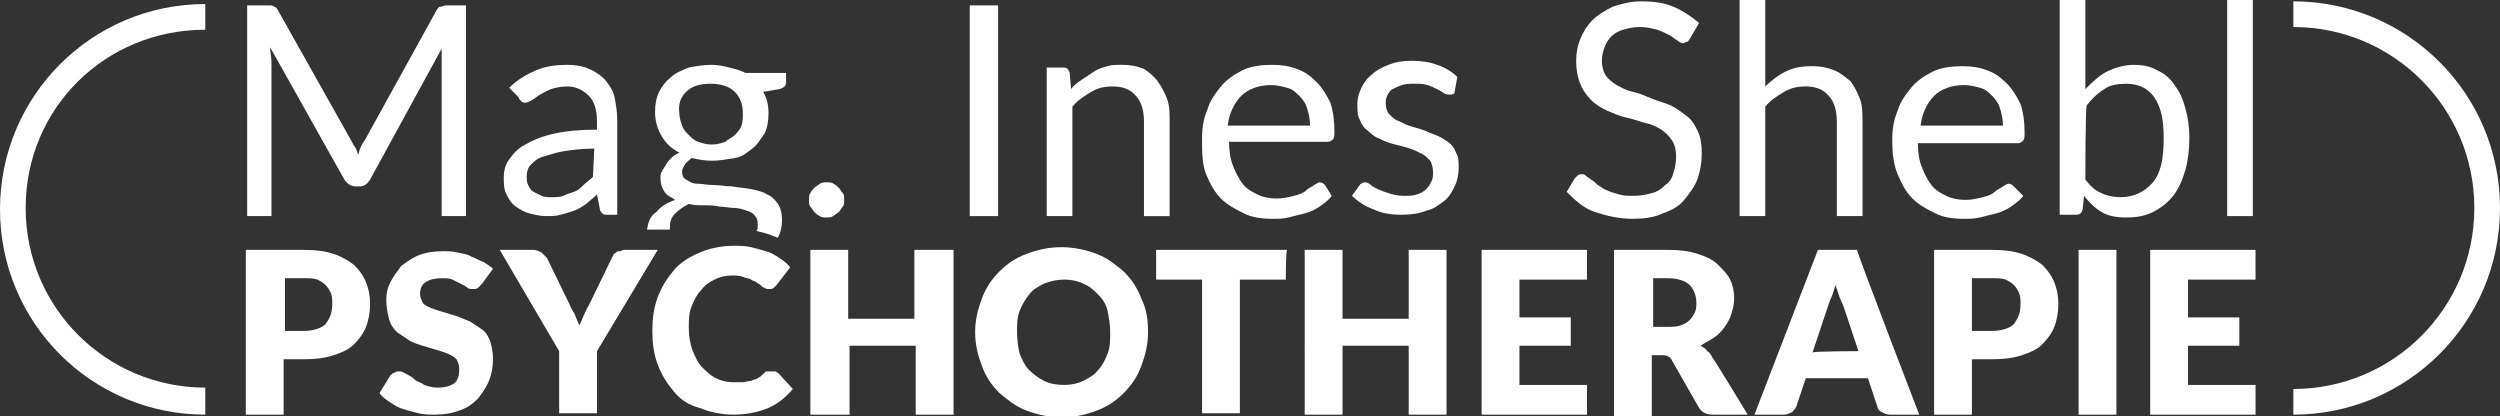
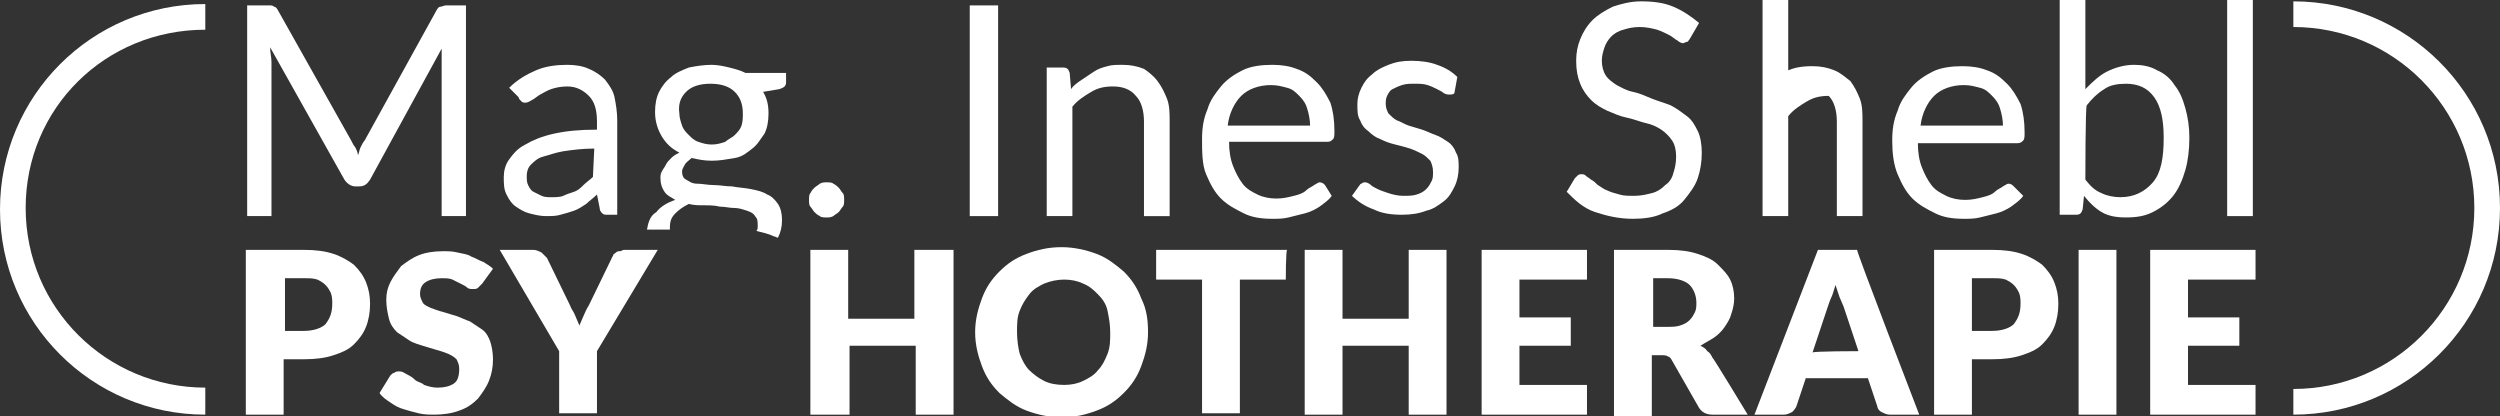
<svg xmlns="http://www.w3.org/2000/svg" version="1.1" id="uuid-cb651ada-72e7-4403-9ba7-8c93dadf4691" x="0px" y="0px" viewBox="0 0 185.1 30.8" style="enable-background:new 0 0 185.1 30.8;" xml:space="preserve">
  <rect x="0" y="0" width="185.1" height="30.8" fill="#333333" stroke="none" />
  <style type="text/css">
	.st0{fill:#FFFFFF;}
</style>
  <g id="uuid-901aa2df-6697-4892-8a58-6e82cc6772c7">
    <g>
      <path class="st0" d="M15.2,28.7c-7.3,0-13.3-5.9-13.3-13.3S7.8,2.2,15.2,2.2V0.3C6.8,0.3,0,7.1,0,15.5s6.8,15.2,15.2,15.2    C15.2,30.6,15.2,28.7,15.2,28.7z" />
      <path class="st0" d="M169.8,0.1V2h0c7.4,0,13.4,6,13.4,13.4s-6,13.4-13.4,13.4h0v1.9h0c8.4,0,15.3-6.8,15.3-15.3    S178.2,0.1,169.8,0.1z" />
      <path class="st0" d="M22.5,18.5c0.9,0,1.6,0.1,2.2,0.3c0.6,0.2,1.1,0.5,1.5,0.8c0.4,0.4,0.7,0.8,0.9,1.3c0.2,0.5,0.3,1,0.3,1.6    c0,0.6-0.1,1.2-0.3,1.7s-0.5,0.9-0.9,1.3c-0.4,0.4-0.9,0.6-1.5,0.8c-0.6,0.2-1.3,0.3-2.2,0.3h-1.5v4.1h-2.8V18.5L22.5,18.5    L22.5,18.5z M22.5,24.5c0.7,0,1.3-0.2,1.6-0.5c0.3-0.4,0.5-0.8,0.5-1.5c0-0.3,0-0.5-0.1-0.8c-0.1-0.2-0.2-0.4-0.4-0.6    c-0.2-0.2-0.4-0.3-0.6-0.4c-0.3-0.1-0.6-0.1-0.9-0.1h-1.5v3.9C21.1,24.5,22.5,24.5,22.5,24.5z" />
      <path class="st0" d="M35.7,21c-0.1,0.1-0.2,0.2-0.3,0.3s-0.2,0.1-0.4,0.1c-0.1,0-0.3,0-0.4-0.1s-0.3-0.2-0.5-0.3    c-0.2-0.1-0.4-0.2-0.6-0.3s-0.5-0.1-0.8-0.1c-0.5,0-0.9,0.1-1.2,0.3c-0.3,0.2-0.4,0.5-0.4,0.9c0,0.2,0.1,0.4,0.2,0.6    s0.4,0.3,0.6,0.4c0.3,0.1,0.5,0.2,0.9,0.3c0.3,0.1,0.7,0.2,1,0.3c0.3,0.1,0.7,0.3,1,0.4c0.3,0.2,0.6,0.4,0.9,0.6s0.5,0.6,0.6,0.9    s0.2,0.8,0.2,1.3c0,0.6-0.1,1.1-0.3,1.6s-0.5,0.9-0.8,1.3c-0.4,0.4-0.8,0.7-1.4,0.9c-0.5,0.2-1.2,0.3-1.8,0.3    c-0.4,0-0.8,0-1.2-0.1c-0.4-0.1-0.8-0.2-1.1-0.3c-0.4-0.1-0.7-0.3-1-0.5s-0.6-0.4-0.8-0.7l0.8-1.3c0.1-0.1,0.2-0.2,0.3-0.2    c0.1-0.1,0.2-0.1,0.4-0.1c0.2,0,0.3,0.1,0.5,0.2c0.2,0.1,0.4,0.2,0.6,0.4s0.5,0.2,0.7,0.4c0.3,0.1,0.6,0.2,1,0.2    c0.5,0,0.9-0.1,1.2-0.3c0.3-0.2,0.4-0.6,0.4-1.1c0-0.3-0.1-0.5-0.2-0.7c-0.2-0.2-0.4-0.3-0.6-0.4c-0.3-0.1-0.5-0.2-0.9-0.3    c-0.3-0.1-0.7-0.2-1-0.3c-0.3-0.1-0.7-0.2-1-0.4c-0.3-0.2-0.6-0.4-0.9-0.6c-0.3-0.3-0.5-0.6-0.6-1s-0.2-0.9-0.2-1.4    c0-0.5,0.1-0.9,0.3-1.3c0.2-0.4,0.5-0.8,0.8-1.2c0.4-0.3,0.8-0.6,1.3-0.8c0.5-0.2,1.1-0.3,1.8-0.3c0.4,0,0.7,0,1.1,0.1    s0.7,0.1,1,0.3c0.3,0.1,0.6,0.3,0.9,0.4c0.3,0.2,0.5,0.3,0.7,0.5L35.7,21L35.7,21z" />
      <path class="st0" d="M44.2,26v4.6h-2.8V26L37,18.5h2.5c0.2,0,0.4,0.1,0.6,0.2c0.1,0.1,0.3,0.3,0.4,0.4l1.7,3.5    c0.1,0.3,0.3,0.5,0.4,0.8c0.1,0.2,0.2,0.5,0.3,0.7c0.1-0.2,0.2-0.5,0.3-0.7c0.1-0.2,0.2-0.5,0.4-0.8l1.7-3.5    c0-0.1,0.1-0.1,0.1-0.2s0.1-0.1,0.2-0.2s0.2-0.1,0.3-0.1s0.2-0.1,0.3-0.1h2.5C48.7,18.5,44.2,26,44.2,26z" />
-       <path class="st0" d="M57.2,27.5c0.1,0,0.1,0,0.2,0c0.1,0,0.1,0.1,0.2,0.1l1.1,1.2c-0.5,0.6-1.1,1.1-1.8,1.4    c-0.7,0.3-1.6,0.5-2.6,0.5c-0.9,0-1.8-0.2-2.5-0.5C51,30,50.4,29.6,49.9,29s-0.9-1.2-1.2-2c-0.3-0.8-0.4-1.6-0.4-2.5    c0-0.9,0.1-1.7,0.4-2.5s0.7-1.4,1.2-2c0.5-0.6,1.2-1,1.9-1.3c0.7-0.3,1.6-0.5,2.5-0.5c0.5,0,0.9,0,1.3,0.1    c0.4,0.1,0.8,0.2,1.1,0.3c0.4,0.1,0.7,0.3,1,0.5s0.6,0.4,0.8,0.7l-1,1.3c-0.1,0.1-0.1,0.1-0.2,0.2s-0.2,0.1-0.4,0.1    c-0.1,0-0.2,0-0.3-0.1c-0.1,0-0.2-0.1-0.3-0.2c-0.1-0.1-0.2-0.1-0.3-0.2s-0.3-0.1-0.4-0.2s-0.4-0.1-0.6-0.2s-0.5-0.1-0.8-0.1    c-0.5,0-0.9,0.1-1.3,0.3c-0.4,0.2-0.7,0.4-1,0.8c-0.3,0.3-0.5,0.7-0.7,1.2c-0.2,0.5-0.2,1-0.2,1.6c0,0.6,0.1,1.2,0.3,1.7    c0.2,0.5,0.4,0.9,0.7,1.2c0.3,0.3,0.6,0.6,1,0.8c0.4,0.2,0.8,0.3,1.3,0.3c0.3,0,0.5,0,0.7,0c0.2,0,0.4-0.1,0.6-0.1    c0.2-0.1,0.4-0.1,0.5-0.2c0.2-0.1,0.3-0.2,0.5-0.4c0.1-0.1,0.1-0.1,0.2-0.1S57.1,27.5,57.2,27.5L57.2,27.5z" />
      <path class="st0" d="M70.6,18.5v12.2h-2.8v-5.1h-4.9v5.1H60V18.5h2.8v5.1h4.9v-5.1C67.7,18.5,70.6,18.5,70.6,18.5z" />
      <path class="st0" d="M85,24.6c0,0.9-0.2,1.7-0.5,2.5c-0.3,0.8-0.7,1.4-1.3,2c-0.6,0.6-1.2,1-2,1.3c-0.8,0.3-1.6,0.5-2.6,0.5    c-0.9,0-1.8-0.2-2.6-0.5s-1.4-0.8-2-1.3c-0.6-0.6-1-1.2-1.3-2c-0.3-0.8-0.5-1.6-0.5-2.5s0.2-1.7,0.5-2.5c0.3-0.8,0.7-1.4,1.3-2    c0.6-0.6,1.2-1,2-1.3s1.6-0.5,2.6-0.5c0.9,0,1.8,0.2,2.6,0.5c0.8,0.3,1.4,0.8,2,1.3c0.6,0.6,1,1.2,1.3,2    C84.9,22.9,85,23.7,85,24.6z M82.2,24.6c0-0.6-0.1-1.1-0.2-1.6s-0.4-0.9-0.7-1.2c-0.3-0.3-0.6-0.6-1.1-0.8    c-0.4-0.2-0.9-0.3-1.4-0.3c-0.5,0-1,0.1-1.5,0.3c-0.4,0.2-0.8,0.4-1.1,0.8s-0.5,0.7-0.7,1.2c-0.2,0.5-0.2,1-0.2,1.6    c0,0.6,0.1,1.2,0.2,1.6c0.2,0.5,0.4,0.9,0.7,1.2s0.7,0.6,1.1,0.8s0.9,0.3,1.5,0.3c0.5,0,1-0.1,1.4-0.3c0.4-0.2,0.8-0.4,1.1-0.8    c0.3-0.3,0.5-0.7,0.7-1.2S82.2,25.2,82.2,24.6z" />
      <path class="st0" d="M95.2,20.7h-3.4v9.9h-2.8v-9.9h-3.4v-2.2h9.7C95.2,18.5,95.2,20.7,95.2,20.7z" />
      <path class="st0" d="M107.1,18.5v12.2h-2.8v-5.1h-4.9v5.1h-2.8V18.5h2.8v5.1h4.9v-5.1C104.3,18.5,107.1,18.5,107.1,18.5z" />
      <path class="st0" d="M112.5,20.7v2.8h3.8v2.1h-3.8v2.9h5v2.2h-7.8V18.5h7.8v2.2C117.5,20.7,112.5,20.7,112.5,20.7z" />
      <path class="st0" d="M129.4,30.7h-2.6c-0.5,0-0.8-0.2-1-0.5l-2-3.5c-0.1-0.2-0.2-0.3-0.3-0.3c-0.1-0.1-0.3-0.1-0.5-0.1h-0.7v4.5    h-2.8V18.5h4c0.9,0,1.6,0.1,2.2,0.3c0.6,0.2,1.1,0.4,1.5,0.8s0.7,0.7,0.9,1.1c0.2,0.4,0.3,0.9,0.3,1.4c0,0.4-0.1,0.8-0.2,1.1    c-0.1,0.4-0.3,0.7-0.5,1s-0.5,0.6-0.8,0.8c-0.3,0.2-0.7,0.4-1,0.6c0.2,0.1,0.4,0.2,0.5,0.4c0.2,0.1,0.3,0.3,0.4,0.5    C126.8,26.4,129.4,30.7,129.4,30.7z M123.4,24.2c0.4,0,0.7,0,1-0.1c0.3-0.1,0.5-0.2,0.7-0.4c0.2-0.2,0.3-0.4,0.4-0.6    c0.1-0.2,0.1-0.5,0.1-0.7c0-0.5-0.2-1-0.5-1.3c-0.3-0.3-0.9-0.5-1.6-0.5h-1.1v3.6C122.2,24.2,123.4,24.2,123.4,24.2z" />
      <path class="st0" d="M142.1,30.7h-2.2c-0.2,0-0.4-0.1-0.6-0.2c-0.2-0.1-0.3-0.3-0.3-0.4l-0.7-2.1h-4.6l-0.7,2.1    c-0.1,0.2-0.2,0.3-0.3,0.4c-0.2,0.1-0.4,0.2-0.6,0.2h-2.2l4.7-12.2h2.9C137.4,18.5,142.1,30.7,142.1,30.7z M137.6,26l-1.1-3.3    c-0.1-0.2-0.2-0.5-0.3-0.7c-0.1-0.3-0.2-0.6-0.3-0.9c-0.1,0.3-0.2,0.7-0.3,0.9s-0.2,0.5-0.3,0.8l-1.1,3.3    C134.3,26,137.6,26,137.6,26z" />
      <path class="st0" d="M147.5,18.5c0.9,0,1.6,0.1,2.2,0.3c0.6,0.2,1.1,0.5,1.5,0.8c0.4,0.4,0.7,0.8,0.9,1.3c0.2,0.5,0.3,1,0.3,1.6    c0,0.6-0.1,1.2-0.3,1.7s-0.5,0.9-0.9,1.3c-0.4,0.4-0.9,0.6-1.5,0.8c-0.6,0.2-1.3,0.3-2.2,0.3H146v4.1h-2.8V18.5L147.5,18.5    L147.5,18.5z M147.5,24.5c0.7,0,1.3-0.2,1.6-0.5c0.3-0.4,0.5-0.8,0.5-1.5c0-0.3,0-0.5-0.1-0.8c-0.1-0.2-0.2-0.4-0.4-0.6    c-0.2-0.2-0.4-0.3-0.6-0.4c-0.3-0.1-0.6-0.1-0.9-0.1H146v3.9C146,24.5,147.5,24.5,147.5,24.5z" />
      <path class="st0" d="M156.7,30.7h-2.8V18.5h2.8C156.7,18.5,156.7,30.7,156.7,30.7z" />
      <path class="st0" d="M162,20.7v2.8h3.8v2.1H162v2.9h5v2.2h-7.8V18.5h7.8v2.2C167,20.7,162,20.7,162,20.7z" />
      <path class="st0" d="M34.5,0.4V16h-1.8V4.6c0-0.2,0-0.3,0-0.5s0-0.4,0-0.5l-5.3,9.7c-0.2,0.3-0.4,0.5-0.8,0.5h-0.3    c-0.3,0-0.6-0.2-0.8-0.5L20,3.5c0,0.4,0.1,0.7,0.1,1.1V16h-1.8V0.4h1.6c0.2,0,0.3,0,0.4,0.1c0.1,0,0.2,0.1,0.3,0.3l5.4,9.6    c0.1,0.2,0.2,0.4,0.3,0.5c0.1,0.2,0.2,0.4,0.2,0.6c0.1-0.2,0.1-0.4,0.2-0.6s0.2-0.4,0.3-0.5l5.3-9.6c0.1-0.2,0.2-0.3,0.3-0.3    c0.1,0,0.3-0.1,0.4-0.1H34.5z" />
      <path class="st0" d="M37.7,6.5c0.6-0.6,1.3-1,2-1.3c0.7-0.3,1.5-0.4,2.3-0.4c0.6,0,1.2,0.1,1.6,0.3c0.5,0.2,0.9,0.5,1.2,0.8    c0.3,0.4,0.6,0.8,0.7,1.3s0.2,1.1,0.2,1.7v7H45c-0.2,0-0.3,0-0.4-0.1c-0.1-0.1-0.2-0.2-0.2-0.4l-0.2-1c-0.3,0.3-0.6,0.5-0.8,0.7    c-0.3,0.2-0.6,0.4-0.9,0.5s-0.6,0.2-1,0.3c-0.3,0.1-0.7,0.1-1.1,0.1c-0.4,0-0.8-0.1-1.2-0.2c-0.4-0.1-0.7-0.3-1-0.5    c-0.3-0.2-0.5-0.5-0.7-0.9c-0.2-0.4-0.2-0.8-0.2-1.3c0-0.4,0.1-0.9,0.4-1.3s0.6-0.8,1.2-1.1c0.5-0.3,1.2-0.6,2.1-0.8    c0.9-0.2,1.9-0.3,3.2-0.3V9c0-0.9-0.2-1.5-0.6-1.9c-0.4-0.4-0.9-0.7-1.6-0.7c-0.5,0-0.9,0.1-1.2,0.2c-0.3,0.1-0.6,0.3-0.8,0.4    s-0.4,0.3-0.6,0.4c-0.2,0.1-0.3,0.2-0.5,0.2c-0.1,0-0.2,0-0.3-0.1c-0.1-0.1-0.2-0.2-0.2-0.3L37.7,6.5L37.7,6.5z M44,11    c-0.9,0-1.6,0.1-2.3,0.2c-0.6,0.1-1.1,0.3-1.5,0.4s-0.7,0.4-0.9,0.6c-0.2,0.2-0.3,0.5-0.3,0.8c0,0.3,0,0.5,0.1,0.7    s0.2,0.4,0.4,0.5c0.2,0.1,0.4,0.2,0.6,0.3c0.2,0.1,0.5,0.1,0.7,0.1c0.3,0,0.7,0,0.9-0.1s0.5-0.2,0.8-0.3s0.5-0.3,0.7-0.5    s0.5-0.4,0.7-0.6L44,11L44,11z" />
      <path class="st0" d="M59.9,14.8c0-0.2,0-0.4,0.1-0.5c0.1-0.2,0.2-0.3,0.3-0.4c0.1-0.1,0.3-0.2,0.4-0.3c0.2-0.1,0.3-0.1,0.5-0.1    c0.2,0,0.4,0,0.5,0.1c0.2,0.1,0.3,0.2,0.4,0.3c0.1,0.1,0.2,0.3,0.3,0.4s0.1,0.3,0.1,0.5c0,0.2,0,0.4-0.1,0.5s-0.2,0.3-0.3,0.4    s-0.3,0.2-0.4,0.3c-0.2,0.1-0.3,0.1-0.5,0.1c-0.2,0-0.4,0-0.5-0.1c-0.2-0.1-0.3-0.2-0.4-0.3s-0.2-0.3-0.3-0.4    C59.9,15.2,59.9,15,59.9,14.8z" />
      <path class="st0" d="M73.9,16h-2.1V0.4h2.1V16z" />
      <path class="st0" d="M79.3,6.6c0.2-0.3,0.5-0.5,0.8-0.7c0.3-0.2,0.6-0.4,0.9-0.6s0.6-0.3,1-0.4c0.3-0.1,0.7-0.1,1.1-0.1    c0.6,0,1.1,0.1,1.6,0.3C85,5.3,85.4,5.6,85.7,6c0.3,0.4,0.5,0.8,0.7,1.3s0.2,1.1,0.2,1.7v7h-1.9V9c0-0.8-0.2-1.5-0.6-1.9    c-0.4-0.5-1-0.7-1.7-0.7c-0.6,0-1.1,0.1-1.6,0.4c-0.5,0.3-1,0.6-1.4,1.1V16h-1.9V5h1.2c0.3,0,0.4,0.1,0.5,0.4L79.3,6.6L79.3,6.6z" />
      <path class="st0" d="M98.6,14.5c-0.2,0.3-0.5,0.5-0.9,0.8c-0.3,0.2-0.7,0.4-1.1,0.5c-0.4,0.1-0.8,0.2-1.2,0.3    c-0.4,0.1-0.8,0.1-1.2,0.1c-0.8,0-1.5-0.1-2.1-0.4c-0.6-0.3-1.2-0.6-1.7-1.1c-0.5-0.5-0.8-1.1-1.1-1.8S89,11.2,89,10.3    c0-0.8,0.1-1.5,0.4-2.2c0.2-0.7,0.6-1.2,1-1.7c0.4-0.5,1-0.9,1.6-1.2s1.4-0.4,2.2-0.4c0.7,0,1.3,0.1,1.8,0.3c0.6,0.2,1,0.5,1.5,1    c0.4,0.4,0.7,0.9,1,1.5c0.2,0.6,0.3,1.3,0.3,2.1c0,0.3,0,0.5-0.1,0.6c-0.1,0.1-0.2,0.2-0.4,0.2H91c0,0.7,0.1,1.3,0.3,1.8    c0.2,0.5,0.4,0.9,0.7,1.3s0.7,0.6,1.1,0.8c0.4,0.2,0.9,0.3,1.4,0.3c0.5,0,0.9-0.1,1.3-0.2c0.4-0.1,0.7-0.2,0.9-0.4    s0.5-0.3,0.6-0.4c0.2-0.1,0.3-0.2,0.4-0.2c0.2,0,0.3,0.1,0.4,0.2L98.6,14.5L98.6,14.5z M97,9.3c0-0.4-0.1-0.9-0.2-1.2    c-0.1-0.4-0.3-0.7-0.6-1s-0.5-0.5-0.9-0.6s-0.7-0.2-1.2-0.2c-0.9,0-1.7,0.3-2.2,0.8c-0.5,0.5-0.9,1.3-1,2.2C91,9.3,97,9.3,97,9.3z    " />
      <path class="st0" d="M107.7,6.8C107.7,7,107.5,7,107.3,7c-0.1,0-0.2,0-0.4-0.1c-0.1-0.1-0.3-0.2-0.5-0.3s-0.4-0.2-0.7-0.3    c-0.3-0.1-0.6-0.1-1-0.1c-0.3,0-0.6,0-0.9,0.1c-0.3,0.1-0.5,0.2-0.7,0.3c-0.2,0.1-0.3,0.3-0.4,0.5s-0.1,0.4-0.1,0.6    c0,0.3,0.1,0.5,0.2,0.7c0.2,0.2,0.4,0.4,0.6,0.5c0.3,0.1,0.6,0.3,0.9,0.4s0.7,0.2,1,0.3s0.7,0.3,1,0.4c0.3,0.1,0.6,0.3,0.9,0.5    s0.5,0.5,0.6,0.8c0.2,0.3,0.2,0.7,0.2,1.1c0,0.5-0.1,1-0.3,1.4s-0.4,0.8-0.8,1.1c-0.4,0.3-0.8,0.6-1.3,0.7    c-0.5,0.2-1.1,0.3-1.8,0.3c-0.8,0-1.5-0.1-2.1-0.4c-0.6-0.2-1.2-0.6-1.6-1l0.5-0.7c0.1-0.1,0.1-0.2,0.2-0.2    c0.1-0.1,0.2-0.1,0.3-0.1c0.1,0,0.3,0.1,0.4,0.2c0.1,0.1,0.3,0.2,0.5,0.3c0.2,0.1,0.5,0.2,0.8,0.3c0.3,0.1,0.7,0.2,1.1,0.2    c0.4,0,0.7,0,1-0.1c0.3-0.1,0.5-0.2,0.7-0.4c0.2-0.2,0.3-0.4,0.4-0.6s0.1-0.4,0.1-0.7c0-0.3-0.1-0.6-0.2-0.8    c-0.2-0.2-0.4-0.4-0.6-0.5s-0.6-0.3-0.9-0.4c-0.3-0.1-0.7-0.2-1.1-0.3c-0.4-0.1-0.7-0.2-1.1-0.4c-0.3-0.1-0.6-0.3-0.9-0.6    c-0.3-0.2-0.5-0.5-0.6-0.8c-0.2-0.3-0.2-0.7-0.2-1.2c0-0.4,0.1-0.8,0.3-1.2c0.2-0.4,0.4-0.7,0.8-1c0.3-0.3,0.7-0.5,1.2-0.7    c0.5-0.2,1-0.3,1.7-0.3c0.7,0,1.4,0.1,1.9,0.3c0.6,0.2,1.1,0.5,1.5,0.9L107.7,6.8L107.7,6.8z" />
      <path class="st0" d="M125.1,2.9c-0.1,0.1-0.1,0.2-0.2,0.2s-0.2,0.1-0.3,0.1c-0.1,0-0.3-0.1-0.4-0.2c-0.2-0.1-0.4-0.3-0.6-0.4    c-0.2-0.1-0.6-0.3-0.9-0.4c-0.4-0.1-0.8-0.2-1.3-0.2c-0.5,0-0.9,0.1-1.2,0.2c-0.4,0.1-0.7,0.3-0.9,0.5s-0.4,0.5-0.5,0.8    c-0.1,0.3-0.2,0.6-0.2,1c0,0.4,0.1,0.8,0.3,1.1c0.2,0.3,0.5,0.5,0.8,0.7c0.4,0.2,0.7,0.4,1.2,0.5s0.9,0.3,1.4,0.5    c0.5,0.2,0.9,0.3,1.4,0.5c0.4,0.2,0.8,0.5,1.2,0.8c0.4,0.3,0.6,0.7,0.8,1.1c0.2,0.4,0.3,1,0.3,1.6c0,0.7-0.1,1.3-0.3,1.9    c-0.2,0.6-0.6,1.1-1,1.6s-1,0.8-1.6,1c-0.6,0.3-1.4,0.4-2.2,0.4c-1,0-1.9-0.2-2.8-0.5s-1.5-0.9-2.1-1.5l0.6-1    c0.1-0.1,0.1-0.1,0.2-0.2c0.1-0.1,0.2-0.1,0.3-0.1c0.1,0,0.2,0,0.3,0.1c0.1,0.1,0.3,0.2,0.4,0.3c0.2,0.1,0.3,0.2,0.5,0.4    c0.2,0.1,0.4,0.3,0.7,0.4c0.2,0.1,0.5,0.2,0.9,0.3c0.3,0.1,0.7,0.1,1.1,0.1c0.5,0,0.9-0.1,1.3-0.2s0.7-0.3,1-0.6    c0.3-0.2,0.5-0.5,0.6-0.9c0.1-0.3,0.2-0.7,0.2-1.2c0-0.5-0.1-0.9-0.3-1.2c-0.2-0.3-0.5-0.6-0.8-0.8s-0.7-0.4-1.2-0.5    c-0.4-0.1-0.9-0.3-1.4-0.4s-0.9-0.3-1.4-0.5c-0.4-0.2-0.8-0.4-1.2-0.8c-0.3-0.3-0.6-0.7-0.8-1.2c-0.2-0.5-0.3-1-0.3-1.7    c0-0.6,0.1-1.1,0.3-1.6c0.2-0.5,0.5-1,0.9-1.4c0.4-0.4,0.9-0.7,1.5-1c0.6-0.2,1.3-0.4,2.1-0.4c0.9,0,1.7,0.1,2.4,0.4    c0.7,0.3,1.3,0.7,1.9,1.2L125.1,2.9L125.1,2.9z" />
-       <path class="st0" d="M130.6,6.5c0.5-0.5,1-0.9,1.6-1.2c0.6-0.3,1.2-0.4,2-0.4c0.6,0,1.1,0.1,1.6,0.3c0.5,0.2,0.8,0.5,1.2,0.8    c0.3,0.4,0.5,0.8,0.7,1.3s0.2,1.1,0.2,1.7v7h-1.9V9c0-0.8-0.2-1.5-0.6-1.9c-0.4-0.5-1-0.7-1.7-0.7c-0.6,0-1.1,0.1-1.6,0.4    c-0.5,0.3-1,0.6-1.4,1.1V16h-1.9V0h1.9V6.5z" />
+       <path class="st0" d="M130.6,6.5c0.5-0.5,1-0.9,1.6-1.2c0.6-0.3,1.2-0.4,2-0.4c0.6,0,1.1,0.1,1.6,0.3c0.5,0.2,0.8,0.5,1.2,0.8    c0.3,0.4,0.5,0.8,0.7,1.3s0.2,1.1,0.2,1.7v7h-1.9V9c0-0.8-0.2-1.5-0.6-1.9c-0.6,0-1.1,0.1-1.6,0.4    c-0.5,0.3-1,0.6-1.4,1.1V16h-1.9V0h1.9V6.5z" />
      <path class="st0" d="M149.8,14.5c-0.2,0.3-0.5,0.5-0.9,0.8c-0.3,0.2-0.7,0.4-1.1,0.5c-0.4,0.1-0.8,0.2-1.2,0.3    c-0.4,0.1-0.8,0.1-1.2,0.1c-0.8,0-1.5-0.1-2.1-0.4c-0.6-0.3-1.2-0.6-1.7-1.1c-0.5-0.5-0.8-1.1-1.1-1.8s-0.4-1.6-0.4-2.5    c0-0.8,0.1-1.5,0.4-2.2c0.2-0.7,0.6-1.2,1-1.7c0.4-0.5,1-0.9,1.6-1.2s1.4-0.4,2.2-0.4c0.7,0,1.3,0.1,1.8,0.3c0.6,0.2,1,0.5,1.5,1    c0.4,0.4,0.7,0.9,1,1.5c0.2,0.6,0.3,1.3,0.3,2.1c0,0.3,0,0.5-0.1,0.6c-0.1,0.1-0.2,0.2-0.4,0.2h-7.4c0,0.7,0.1,1.3,0.3,1.8    c0.2,0.5,0.4,0.9,0.7,1.3s0.7,0.6,1.1,0.8c0.4,0.2,0.9,0.3,1.4,0.3c0.5,0,0.9-0.1,1.3-0.2c0.4-0.1,0.7-0.2,0.9-0.4    s0.5-0.3,0.6-0.4c0.2-0.1,0.3-0.2,0.4-0.2c0.2,0,0.3,0.1,0.4,0.2L149.8,14.5L149.8,14.5z M148.3,9.3c0-0.4-0.1-0.9-0.2-1.2    c-0.1-0.4-0.3-0.7-0.6-1s-0.5-0.5-0.9-0.6s-0.7-0.2-1.2-0.2c-0.9,0-1.7,0.3-2.2,0.8c-0.5,0.5-0.9,1.3-1,2.2    C142.3,9.3,148.3,9.3,148.3,9.3z" />
      <path class="st0" d="M154.4,6.6c0.5-0.5,1-1,1.6-1.3c0.6-0.3,1.3-0.5,2-0.5c0.6,0,1.2,0.1,1.7,0.4c0.5,0.2,1,0.6,1.3,1.1    c0.4,0.5,0.6,1,0.8,1.7c0.2,0.7,0.3,1.4,0.3,2.2c0,0.9-0.1,1.7-0.3,2.4c-0.2,0.7-0.5,1.4-0.9,1.9c-0.4,0.5-0.9,0.9-1.5,1.2    c-0.6,0.3-1.2,0.4-2,0.4c-0.7,0-1.3-0.1-1.8-0.4c-0.5-0.3-0.9-0.7-1.3-1.2l-0.1,1c-0.1,0.3-0.2,0.4-0.5,0.4h-1.2V0h1.9V6.6z     M154.4,13.3c0.4,0.5,0.7,0.8,1.2,1c0.4,0.2,0.9,0.3,1.4,0.3c1,0,1.8-0.4,2.4-1.1s0.8-1.8,0.8-3.3c0-1.3-0.2-2.3-0.7-3    s-1.2-1-2.1-1c-0.6,0-1.2,0.1-1.6,0.4c-0.5,0.3-0.9,0.7-1.3,1.2C154.4,8,154.4,13.3,154.4,13.3z" />
      <path class="st0" d="M166.8,0v16h-1.9V0H166.8z" />
      <path class="st0" d="M47.9,17h1.7c0-0.1,0-0.1,0-0.2c0-0.4,0.1-0.7,0.4-1c0.3-0.3,0.6-0.5,1-0.7c0.4,0.1,0.7,0.1,1.1,0.1    c0.4,0,0.8,0,1.2,0.1c0.4,0,0.7,0.1,1.1,0.1c0.3,0,0.6,0.1,0.9,0.2c0.3,0.1,0.5,0.2,0.6,0.4c0.2,0.2,0.2,0.4,0.2,0.7    c0,0.2,0,0.3-0.1,0.4c0.4,0.1,0.9,0.2,1.3,0.4c0.1,0,0.2,0.1,0.3,0.1c0.2-0.4,0.3-0.8,0.3-1.3c0-0.5-0.1-0.9-0.3-1.2    c-0.2-0.3-0.5-0.6-0.8-0.7c-0.3-0.2-0.7-0.3-1.2-0.4s-0.9-0.1-1.4-0.2c-0.5,0-0.9-0.1-1.4-0.1c-0.4,0-0.8-0.1-1.2-0.1    s-0.6-0.2-0.8-0.3c-0.2-0.1-0.3-0.3-0.3-0.6c0-0.2,0.1-0.3,0.2-0.5c0.1-0.2,0.3-0.3,0.5-0.5c0.5,0.1,0.9,0.2,1.5,0.2    c0.6,0,1.1-0.1,1.7-0.2s0.9-0.4,1.3-0.7c0.4-0.3,0.6-0.7,0.9-1.1c0.2-0.4,0.3-0.9,0.3-1.5c0-0.6-0.1-1.1-0.4-1.6l1.2-0.2    c0.3-0.1,0.5-0.2,0.5-0.5V5.4h-3C54.8,5.2,54.4,5.1,54,5c-0.4-0.1-0.9-0.2-1.3-0.2c-0.6,0-1.2,0.1-1.7,0.2c-0.5,0.2-1,0.4-1.3,0.7    c-0.4,0.3-0.7,0.7-0.9,1.1c-0.2,0.4-0.3,0.9-0.3,1.5c0,0.7,0.2,1.3,0.5,1.8s0.7,0.9,1.3,1.2c-0.2,0.1-0.4,0.2-0.6,0.4    c-0.2,0.2-0.3,0.3-0.4,0.5c-0.1,0.2-0.2,0.3-0.3,0.5s-0.1,0.3-0.1,0.5c0,0.4,0.1,0.7,0.3,1s0.5,0.4,0.8,0.6    c-0.6,0.2-1.1,0.5-1.4,0.9C48.1,16,48,16.5,47.9,17L47.9,17z M50.8,6.8c0.4-0.4,1-0.6,1.8-0.6c0.8,0,1.4,0.2,1.8,0.6    C54.8,7.2,55,7.7,55,8.4C55,8.7,55,9,54.9,9.3c-0.1,0.3-0.3,0.5-0.5,0.7c-0.2,0.2-0.5,0.3-0.7,0.5c-0.3,0.1-0.6,0.2-1,0.2    s-0.7-0.1-1-0.2c-0.3-0.1-0.5-0.3-0.7-0.5c-0.2-0.2-0.4-0.4-0.5-0.7c-0.1-0.3-0.2-0.6-0.2-0.9C50.2,7.7,50.4,7.2,50.8,6.8z" />
    </g>
  </g>
</svg>